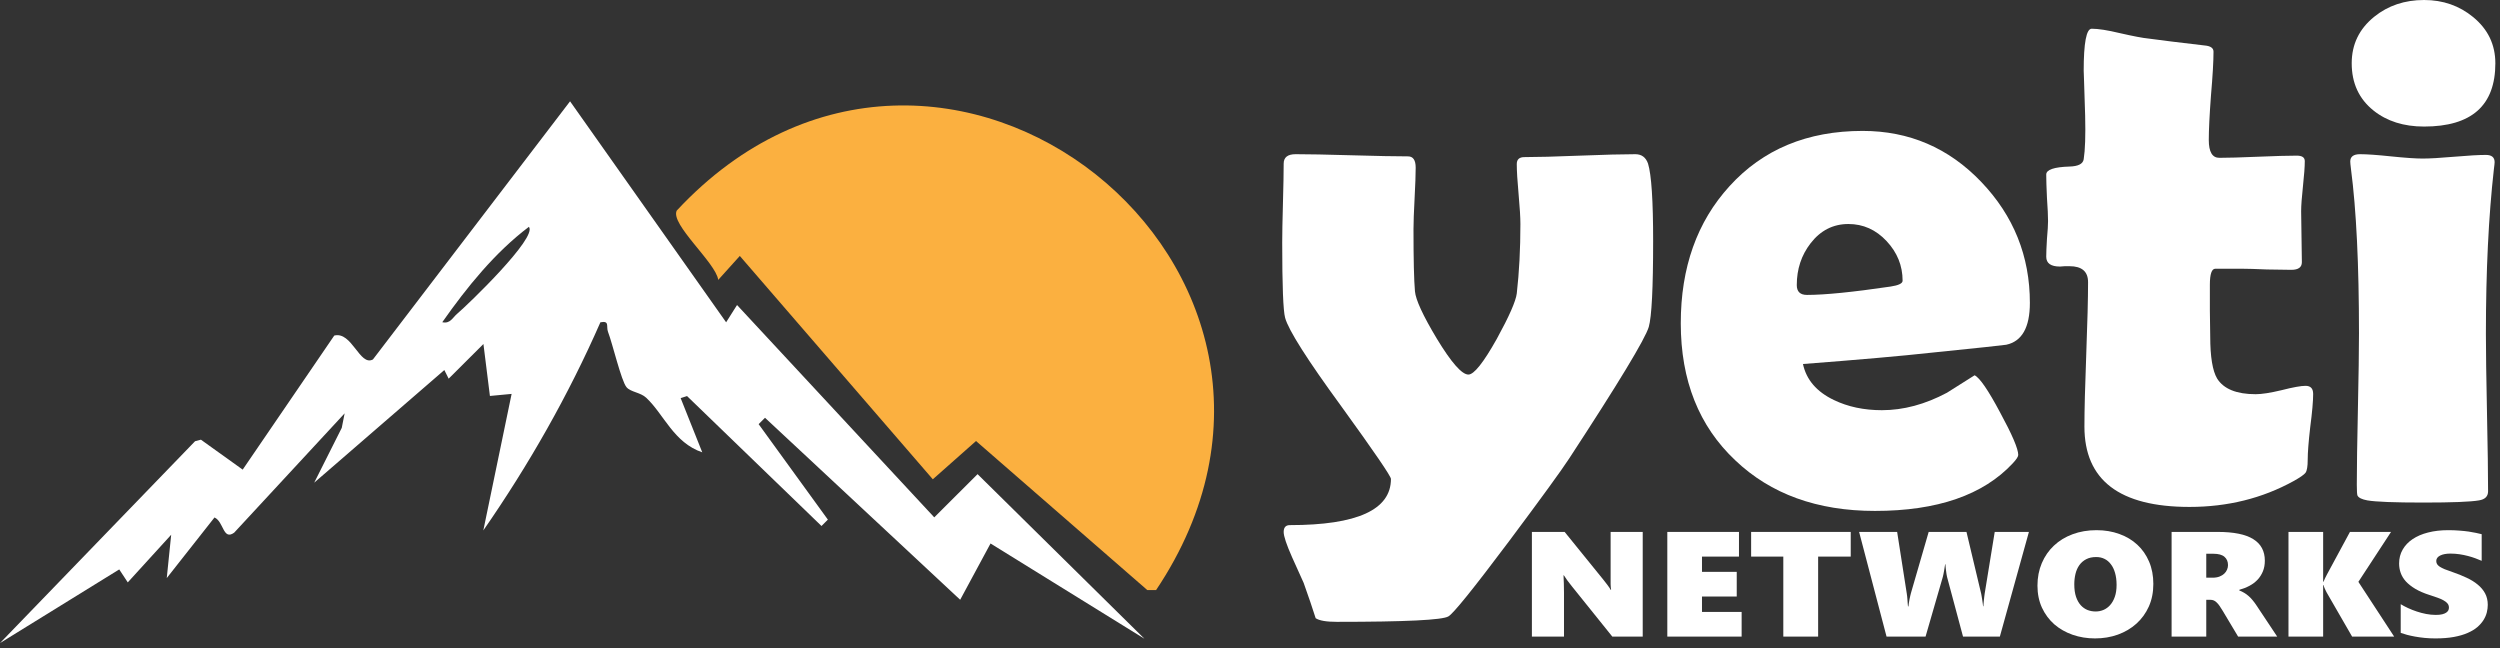
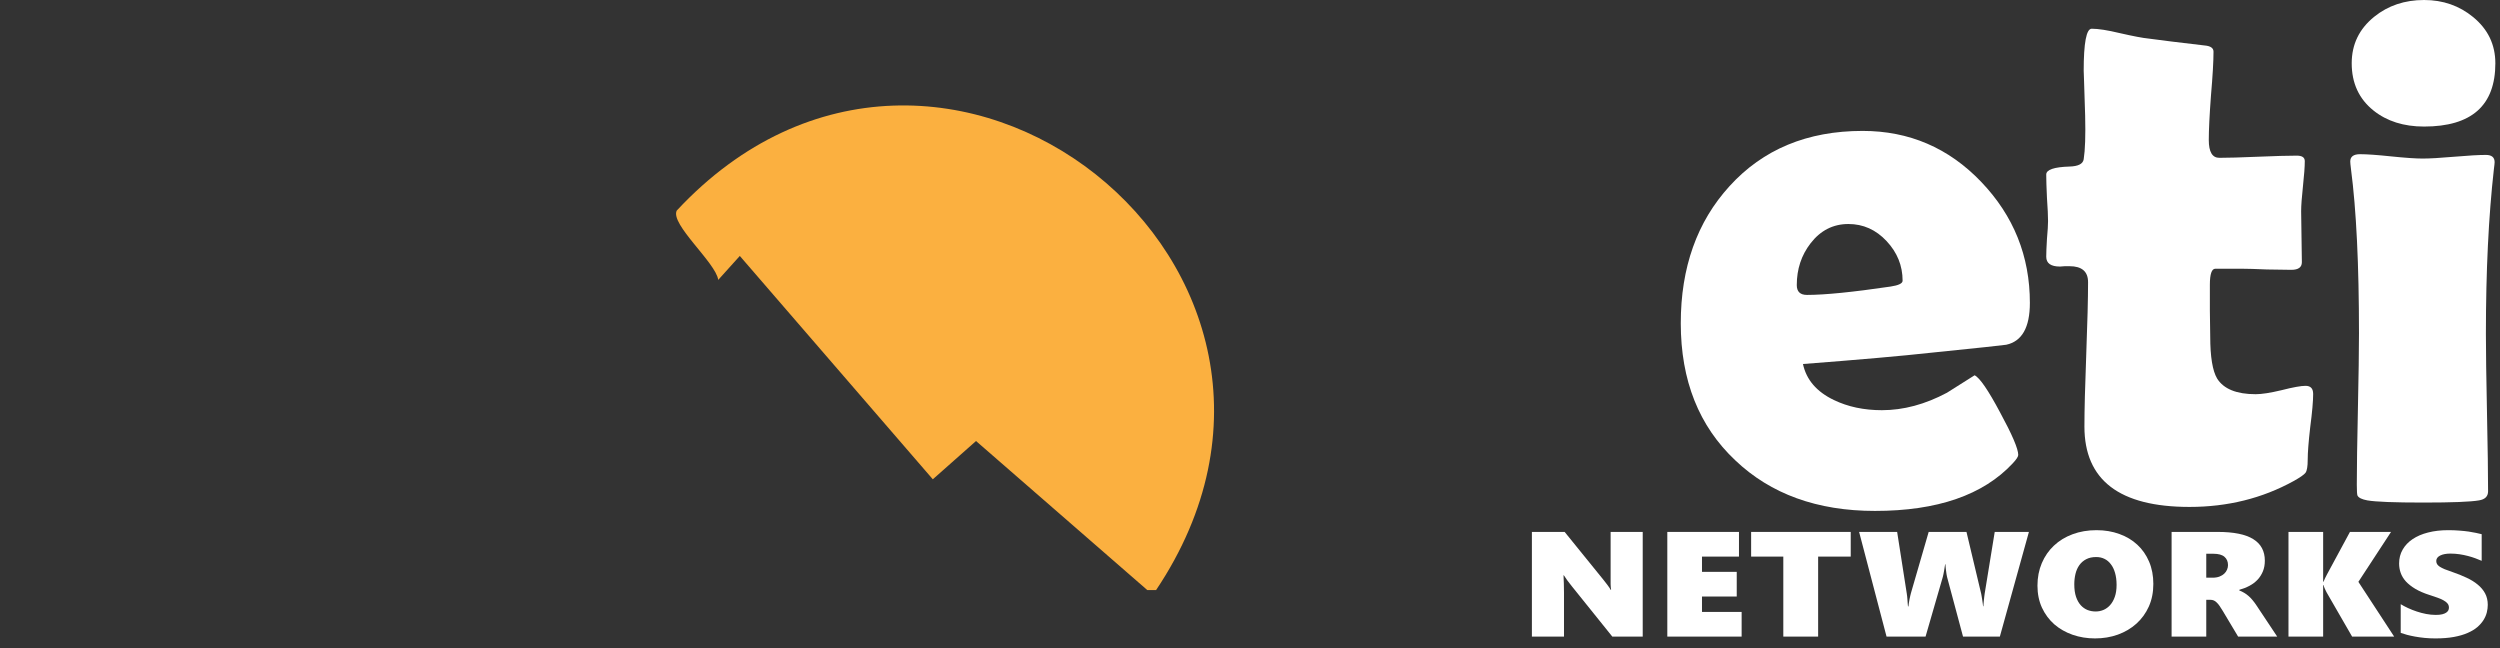
<svg xmlns="http://www.w3.org/2000/svg" width="100%" height="100%" viewBox="0 0 243 63" version="1.1" xml:space="preserve" style="fill-rule:evenodd;clip-rule:evenodd;stroke-linejoin:round;stroke-miterlimit:2;">
  <rect x="0" y="0" width="243" height="63" fill="#333333" stroke="none" />
  <path d="M69.81,27.197c-0.23,-1.66 -4.69,-5.41 -4.03,-6.73c25.59,-27.46 67.44,5.75 46.59,36.89l-0.85,0l-16.65,-14.49l-4.2,3.72l-18.76,-21.71l-2.1,2.33l0,-0.01Z" style="fill:#fbb040;fill-rule:nonzero;" />
-   <path d="M71.64,29.647l19.17,20.64l4.21,-4.2l16.22,16l-14.96,-9.26l-2.95,5.47l-18.97,-17.69l-0.62,0.62l6.73,9.28l-0.62,0.62l-13.07,-12.63l-0.62,0.2l2.1,5.27c-2.78,-0.95 -3.71,-3.67 -5.44,-5.3c-0.56,-0.53 -1.51,-0.55 -1.92,-1.03c-0.51,-0.6 -1.36,-4.24 -1.8,-5.38c-0.2,-0.53 0.19,-1.11 -0.74,-0.93c-3.11,7.09 -6.96,13.86 -11.38,20.23l2.75,-13.27l-2.11,0.2l-0.63,-5.05l-3.38,3.37l-0.42,-0.84l-12.65,10.95l2.68,-5.33l0.28,-1.41l-10.74,11.6c-1.09,0.78 -1,-1.07 -1.91,-1.48l-4.64,5.89l0.43,-4.21l-4.22,4.63l-0.83,-1.26l-11.59,7.16l18.96,-19.62l0.57,-0.15l4.06,2.91l8.9,-13.03c1.72,-0.44 2.48,3.03 3.76,2.32l19.16,-25.09l15.17,21.48l1.06,-1.68Zm-28.66,1.67c0.79,0.18 1,-0.44 1.48,-0.84c1.03,-0.87 7.81,-7.4 6.95,-8.43c-3.3,2.49 -6.03,5.87 -8.42,9.27l-0.01,0Z" style="fill:#fff;fill-rule:nonzero;" />
-   <path d="M160.685,23.435c-0,4.571 -0.141,7.352 -0.424,8.342c-0.354,1.178 -2.934,5.443 -7.741,12.795c-0.754,1.155 -2.698,3.829 -5.832,8.024c-3.464,4.618 -5.432,7.057 -5.903,7.317c-0.566,0.353 -4.183,0.53 -10.852,0.53c-1.013,-0 -1.696,-0.118 -2.05,-0.354c-0.306,-0.966 -0.695,-2.109 -1.166,-3.428c-0.377,-0.825 -0.754,-1.662 -1.131,-2.51c-0.542,-1.225 -0.813,-2.038 -0.813,-2.439c-0,-0.448 0.2,-0.671 0.601,-0.671c6.55,-0 9.826,-1.497 9.826,-4.489c-0,-0.26 -1.602,-2.604 -4.807,-7.034c-3.323,-4.548 -5.149,-7.423 -5.479,-8.625c-0.188,-0.683 -0.283,-3.122 -0.283,-7.317c0,-0.848 0.024,-2.121 0.071,-3.817c0.047,-1.72 0.071,-3.005 0.071,-3.853c-0,-0.613 0.388,-0.919 1.166,-0.919c1.202,-0 3.016,0.035 5.444,0.106c2.45,0.071 4.276,0.106 5.478,0.106c0.495,0 0.743,0.365 0.743,1.096c-0,0.66 -0.036,1.661 -0.107,3.004c-0.07,1.32 -0.106,2.31 -0.106,2.969c0,2.97 0.048,4.984 0.142,6.045c0.071,0.824 0.777,2.356 2.121,4.595c1.414,2.333 2.439,3.499 3.075,3.499c0.542,0 1.461,-1.155 2.757,-3.464c1.202,-2.191 1.85,-3.664 1.944,-4.418c0.236,-2.074 0.353,-4.324 0.353,-6.751c0,-0.637 -0.059,-1.603 -0.176,-2.899c-0.118,-1.296 -0.177,-2.274 -0.177,-2.934c-0,-0.447 0.247,-0.671 0.742,-0.671c1.202,-0 2.993,-0.047 5.373,-0.142c2.403,-0.094 4.206,-0.141 5.408,-0.141c0.613,-0 1.025,0.306 1.237,0.919c0.33,1.084 0.495,3.594 0.495,7.529Z" style="fill:#fff;fill-rule:nonzero;" />
  <path d="M197.304,29.444c0,2.38 -0.766,3.735 -2.297,4.065c-0.26,0.047 -2.699,0.306 -7.317,0.777c-2.781,0.307 -6.928,0.672 -12.442,1.096c0.33,1.532 1.331,2.698 3.004,3.499c1.367,0.66 2.922,0.99 4.666,0.99c2.097,0 4.206,-0.565 6.327,-1.697c0.895,-0.565 1.791,-1.131 2.686,-1.696c0.495,0.235 1.32,1.437 2.475,3.605c1.178,2.168 1.767,3.547 1.767,4.136c-0,0.165 -0.177,0.436 -0.53,0.813c-2.875,3.087 -7.341,4.63 -13.397,4.63c-5.608,0 -10.132,-1.638 -13.573,-4.913c-3.534,-3.323 -5.302,-7.765 -5.302,-13.326c0,-5.42 1.579,-9.862 4.737,-13.326c3.252,-3.581 7.564,-5.372 12.937,-5.372c4.524,-0 8.365,1.649 11.523,4.948c3.157,3.299 4.736,7.223 4.736,11.771Zm-12.371,-2.156c-0,-1.461 -0.519,-2.746 -1.556,-3.853c-1.036,-1.108 -2.273,-1.661 -3.711,-1.661c-1.484,-0 -2.71,0.624 -3.676,1.873c-0.895,1.155 -1.343,2.51 -1.343,4.065c-0,0.636 0.33,0.954 0.99,0.954c1.743,0 4.453,-0.271 8.129,-0.813c0.778,-0.118 1.167,-0.306 1.167,-0.565Z" style="fill:#fff;fill-rule:nonzero;" />
  <path d="M224.839,38.28c0,0.707 -0.094,1.78 -0.283,3.217c-0.165,1.437 -0.247,2.498 -0.247,3.181c-0,0.66 -0.071,1.084 -0.212,1.273c-0.142,0.188 -0.53,0.459 -1.167,0.813c-3.039,1.673 -6.409,2.509 -10.109,2.509c-6.81,0 -10.215,-2.604 -10.215,-7.811c0,-1.556 0.059,-3.888 0.177,-6.999c0.118,-3.134 0.177,-5.479 0.177,-7.034c-0,-1.037 -0.601,-1.555 -1.803,-1.555l-0.46,-0c-0.212,0.023 -0.365,0.035 -0.459,0.035c-0.896,0 -1.343,-0.318 -1.343,-0.954c-0,-0.377 0.023,-0.955 0.07,-1.732c0.071,-0.778 0.106,-1.355 0.106,-1.732c0,-0.495 -0.035,-1.249 -0.106,-2.262c-0.047,-1.014 -0.07,-1.768 -0.07,-2.263c-0,-0.471 0.754,-0.73 2.262,-0.777c0.848,-0.024 1.308,-0.259 1.378,-0.707c0.142,-0.896 0.189,-2.309 0.142,-4.242c-0.094,-3.04 -0.142,-4.489 -0.142,-4.347c0,-2.734 0.26,-4.101 0.778,-4.101c0.636,0 1.543,0.142 2.722,0.425c1.343,0.306 2.274,0.483 2.792,0.53c1.202,0.165 3.016,0.389 5.443,0.671c0.59,0.047 0.884,0.248 0.884,0.601c0,0.943 -0.082,2.368 -0.247,4.277c-0.142,1.909 -0.212,3.346 -0.212,4.312c-0,1.155 0.341,1.732 1.025,1.732c0.824,0 2.073,-0.035 3.746,-0.106c1.674,-0.07 2.934,-0.106 3.783,-0.106c0.518,0 0.777,0.177 0.777,0.531c0,0.542 -0.059,1.355 -0.177,2.438c-0.117,1.084 -0.176,1.897 -0.176,2.439c-0,0.566 0.07,4.383 0.07,4.949c0,0.495 -0.341,0.742 -1.025,0.742c-0.471,0 -1.26,-0.012 -2.368,-0.035c-1.107,-0.047 -1.897,-0.071 -2.368,-0.071l-2.651,0c-0.354,0 -0.53,0.519 -0.53,1.555l-0,2.51c0.023,1.131 0.035,1.968 0.035,2.51c0,1.979 0.224,3.346 0.672,4.1c0.636,1.013 1.885,1.52 3.746,1.52c0.589,-0 1.426,-0.13 2.51,-0.389c1.107,-0.283 1.885,-0.424 2.333,-0.424c0.495,-0 0.742,0.259 0.742,0.777Z" style="fill:#fff;fill-rule:nonzero;" />
  <path d="M242.548,6.15c-0,4.101 -2.309,6.151 -6.928,6.151c-1.98,-0 -3.617,-0.519 -4.913,-1.556c-1.414,-1.131 -2.121,-2.662 -2.121,-4.595c-0,-1.838 0.73,-3.346 2.191,-4.524c1.344,-1.084 2.958,-1.626 4.843,-1.626c1.838,-0 3.428,0.554 4.772,1.661c1.437,1.179 2.156,2.675 2.156,4.489Zm-0.919,26.263c-0,1.72 0.035,4.289 0.106,7.705c0.071,3.394 0.106,5.939 0.106,7.635c-0,0.495 -0.295,0.79 -0.884,0.884c-0.801,0.141 -2.604,0.212 -5.408,0.212c-2.828,0 -4.642,-0.071 -5.443,-0.212c-0.519,-0.094 -0.837,-0.247 -0.955,-0.459c-0.047,-0.095 -0.07,-0.448 -0.07,-1.061c-0,-1.626 0.035,-4.065 0.106,-7.317c0.07,-3.275 0.106,-5.738 0.106,-7.387c-0,-6.692 -0.259,-12.018 -0.778,-15.977c-0.047,-0.377 -0.071,-0.624 -0.071,-0.742c0,-0.471 0.319,-0.707 0.955,-0.707c0.66,-0 1.661,0.071 3.004,0.212c1.367,0.141 2.392,0.212 3.075,0.212c0.684,0 1.709,-0.059 3.076,-0.177c1.366,-0.117 2.391,-0.176 3.075,-0.176c0.565,-0 0.848,0.235 0.848,0.707c0,0.094 -0.023,0.318 -0.071,0.671c-0.518,4.595 -0.777,9.921 -0.777,15.977Z" style="fill:#fff;fill-rule:nonzero;" />
  <path d="M156.716,61.877l-3.947,-4.91c-0.166,-0.208 -0.312,-0.397 -0.437,-0.567c-0.125,-0.175 -0.234,-0.336 -0.327,-0.483l-0.032,0c0.016,0.251 0.026,0.514 0.032,0.788c0.01,0.274 0.015,0.575 0.015,0.901l0,4.271l-3.12,0l0,-10.174l3.183,0l3.783,4.669c0.046,0.061 0.306,0.392 0.374,0.482c0.068,0.09 0.13,0.177 0.187,0.262c0.063,0.086 0.109,0.161 0.141,0.228l0.031,-0c-0.026,-0.176 -0.042,-0.36 -0.047,-0.554l-0,-5.087l3.12,0l-0,10.174l-2.956,0Z" style="fill:#fff;fill-rule:nonzero;" />
  <path d="M162.063,61.877l0,-10.174l6.965,0l0,2.398l-3.595,0l-0,1.483l3.377,0l-0,2.398l-3.377,0l-0,1.497l3.853,0l-0,2.398l-7.223,0Z" style="fill:#fff;fill-rule:nonzero;" />
  <path d="M176.723,54.101l0,7.776l-3.385,0l0,-7.776l-3.128,0l0,-2.398l9.68,0l0,2.398l-3.167,0Z" style="fill:#fff;fill-rule:nonzero;" />
  <path d="M194.386,61.877l-3.58,0l-1.552,-5.796c-0.021,-0.071 -0.039,-0.164 -0.054,-0.277c-0.016,-0.118 -0.032,-0.237 -0.047,-0.355c-0.016,-0.123 -0.029,-0.239 -0.039,-0.347c-0.005,-0.109 -0.011,-0.194 -0.016,-0.256l-0.031,0c-0.01,0.076 -0.026,0.17 -0.047,0.284c-0.015,0.113 -0.034,0.229 -0.054,0.348c-0.021,0.113 -0.042,0.224 -0.063,0.333c-0.021,0.109 -0.041,0.199 -0.062,0.27l-1.677,5.796l-3.791,0l-2.667,-10.174l3.697,0l0.936,5.988c0.015,0.071 0.028,0.168 0.039,0.291c0.01,0.123 0.021,0.248 0.031,0.376c0.01,0.123 0.018,0.239 0.023,0.348c0.011,0.108 0.019,0.187 0.024,0.234l0.047,-0c0.005,-0.071 0.015,-0.163 0.031,-0.277c0.021,-0.118 0.041,-0.241 0.062,-0.369c0.026,-0.128 0.052,-0.248 0.078,-0.362c0.026,-0.118 0.05,-0.212 0.07,-0.283l1.724,-5.946l3.674,0l1.435,6.031c0.016,0.071 0.031,0.161 0.047,0.269c0.021,0.109 0.039,0.22 0.054,0.334c0.016,0.113 0.032,0.222 0.047,0.326c0.016,0.104 0.026,0.192 0.031,0.263l0.032,-0c0.005,-0.057 0.01,-0.14 0.015,-0.249c0.011,-0.108 0.021,-0.222 0.031,-0.34c0.016,-0.123 0.029,-0.241 0.039,-0.355c0.016,-0.118 0.029,-0.215 0.039,-0.291l0.975,-5.988l3.323,0l-2.824,10.174Z" style="fill:#fff;fill-rule:nonzero;" />
  <path d="M209.304,56.762c0,0.809 -0.145,1.539 -0.437,2.192c-0.291,0.648 -0.694,1.204 -1.209,1.667c-0.509,0.459 -1.11,0.814 -1.801,1.064c-0.687,0.246 -1.428,0.369 -2.223,0.369c-0.77,0 -1.495,-0.118 -2.176,-0.354c-0.676,-0.237 -1.269,-0.575 -1.779,-1.015c-0.504,-0.444 -0.905,-0.984 -1.201,-1.617c-0.291,-0.634 -0.437,-1.348 -0.437,-2.143c0,-0.795 0.141,-1.523 0.421,-2.185c0.281,-0.662 0.674,-1.23 1.178,-1.703c0.505,-0.478 1.108,-0.847 1.81,-1.107c0.707,-0.265 1.484,-0.397 2.332,-0.397c0.801,-0 1.539,0.123 2.215,0.369c0.676,0.241 1.258,0.589 1.747,1.043c0.489,0.449 0.871,0.998 1.147,1.646c0.275,0.643 0.413,1.367 0.413,2.171Zm-3.572,0.085c-0,-0.435 -0.05,-0.821 -0.148,-1.157c-0.094,-0.335 -0.229,-0.617 -0.406,-0.844c-0.172,-0.232 -0.38,-0.407 -0.624,-0.525c-0.239,-0.118 -0.507,-0.177 -0.803,-0.177c-0.38,-0 -0.705,0.071 -0.975,0.213c-0.271,0.142 -0.492,0.333 -0.663,0.574c-0.172,0.242 -0.297,0.523 -0.375,0.845c-0.078,0.321 -0.117,0.664 -0.117,1.028c0,0.473 0.058,0.878 0.172,1.214c0.114,0.331 0.268,0.603 0.46,0.815c0.193,0.209 0.414,0.362 0.663,0.462c0.25,0.094 0.51,0.141 0.78,0.141c0.26,0 0.512,-0.049 0.757,-0.149c0.244,-0.104 0.46,-0.26 0.647,-0.468c0.192,-0.213 0.346,-0.482 0.46,-0.809c0.115,-0.326 0.172,-0.714 0.172,-1.163Z" style="fill:#fff;fill-rule:nonzero;" />
  <path d="M217.545,61.877l-1.497,-2.504c-0.11,-0.185 -0.211,-0.343 -0.305,-0.476c-0.093,-0.137 -0.187,-0.248 -0.28,-0.333c-0.089,-0.09 -0.182,-0.156 -0.281,-0.199c-0.099,-0.042 -0.211,-0.064 -0.336,-0.064l-0.397,0l-0,3.576l-3.37,0l0,-10.174l4.477,0c1.565,0 2.72,0.234 3.463,0.703c0.749,0.463 1.123,1.161 1.123,2.093c0,0.383 -0.062,0.728 -0.187,1.035c-0.125,0.303 -0.296,0.573 -0.515,0.809c-0.218,0.232 -0.48,0.431 -0.787,0.596c-0.302,0.161 -0.632,0.291 -0.991,0.39l0,0.064c0.172,0.066 0.328,0.142 0.468,0.227c0.146,0.085 0.284,0.185 0.414,0.298c0.135,0.114 0.265,0.246 0.39,0.397c0.13,0.152 0.262,0.329 0.397,0.533l2.013,3.029l-3.799,0Zm-0.983,-6.946c0,-0.34 -0.114,-0.61 -0.343,-0.809c-0.229,-0.198 -0.587,-0.297 -1.076,-0.297l-0.694,-0l-0,2.327l0.608,-0c0.26,-0 0.484,-0.036 0.671,-0.107c0.192,-0.076 0.348,-0.17 0.468,-0.284c0.125,-0.118 0.216,-0.248 0.273,-0.39c0.062,-0.146 0.093,-0.293 0.093,-0.44Z" style="fill:#fff;fill-rule:nonzero;" />
  <path d="M228.625,61.877l-2.48,-4.299c-0.021,-0.043 -0.047,-0.095 -0.078,-0.156c-0.031,-0.067 -0.062,-0.133 -0.094,-0.199c-0.026,-0.066 -0.052,-0.13 -0.078,-0.192c-0.02,-0.061 -0.036,-0.113 -0.046,-0.156l-0.039,0l-0,5.002l-3.37,0l0,-10.174l3.37,0l-0,4.839l0.039,-0c0.031,-0.081 0.078,-0.189 0.14,-0.327c0.062,-0.137 0.127,-0.264 0.195,-0.383l2.231,-4.129l3.993,0l-3.174,4.853l3.478,5.321l-4.087,0Z" style="fill:#fff;fill-rule:nonzero;" />
  <path d="M241.811,58.798c0,0.232 -0.031,0.475 -0.093,0.731c-0.063,0.25 -0.169,0.496 -0.32,0.738c-0.151,0.241 -0.351,0.47 -0.601,0.688c-0.249,0.213 -0.564,0.402 -0.943,0.567c-0.375,0.166 -0.822,0.296 -1.342,0.391c-0.515,0.094 -1.113,0.141 -1.794,0.141c-0.364,0 -0.712,-0.016 -1.045,-0.049c-0.333,-0.033 -0.642,-0.076 -0.928,-0.128c-0.286,-0.052 -0.546,-0.109 -0.78,-0.17c-0.234,-0.066 -0.44,-0.13 -0.616,-0.192l-0,-2.788c0.208,0.128 0.444,0.253 0.709,0.376c0.266,0.123 0.546,0.234 0.843,0.333c0.296,0.1 0.603,0.18 0.92,0.242c0.317,0.061 0.632,0.092 0.944,0.092c0.26,-0 0.471,-0.021 0.632,-0.064c0.161,-0.043 0.288,-0.097 0.382,-0.163c0.099,-0.071 0.166,-0.147 0.203,-0.227c0.036,-0.085 0.054,-0.17 0.054,-0.256c0,-0.156 -0.046,-0.29 -0.14,-0.404c-0.094,-0.113 -0.224,-0.215 -0.39,-0.305c-0.166,-0.095 -0.367,-0.182 -0.601,-0.263c-0.234,-0.085 -0.494,-0.172 -0.78,-0.262c-0.53,-0.17 -0.982,-0.367 -1.357,-0.589c-0.369,-0.222 -0.673,-0.461 -0.912,-0.716c-0.234,-0.261 -0.403,-0.537 -0.507,-0.831c-0.104,-0.293 -0.156,-0.598 -0.156,-0.915c-0,-0.501 0.114,-0.95 0.343,-1.348c0.229,-0.402 0.551,-0.742 0.967,-1.021c0.421,-0.284 0.923,-0.499 1.505,-0.646c0.588,-0.151 1.241,-0.227 1.958,-0.227c0.395,-0 0.757,0.014 1.084,0.042c0.333,0.024 0.632,0.055 0.897,0.093c0.265,0.038 0.502,0.08 0.71,0.127c0.208,0.048 0.395,0.09 0.562,0.128l-0,2.59c-0.177,-0.081 -0.377,-0.161 -0.601,-0.242c-0.224,-0.085 -0.465,-0.16 -0.725,-0.227c-0.26,-0.07 -0.536,-0.127 -0.827,-0.17c-0.286,-0.042 -0.582,-0.064 -0.889,-0.064c-0.411,0 -0.744,0.064 -0.999,0.192c-0.249,0.128 -0.374,0.303 -0.374,0.525c-0,0.113 0.026,0.215 0.078,0.305c0.057,0.09 0.146,0.175 0.265,0.255c0.12,0.076 0.278,0.156 0.476,0.242c0.203,0.08 0.45,0.17 0.741,0.269c0.499,0.17 0.959,0.355 1.38,0.554c0.422,0.194 0.786,0.418 1.092,0.674c0.307,0.25 0.546,0.536 0.718,0.858c0.172,0.322 0.257,0.693 0.257,1.114Z" style="fill:#fff;fill-rule:nonzero;" />
</svg>